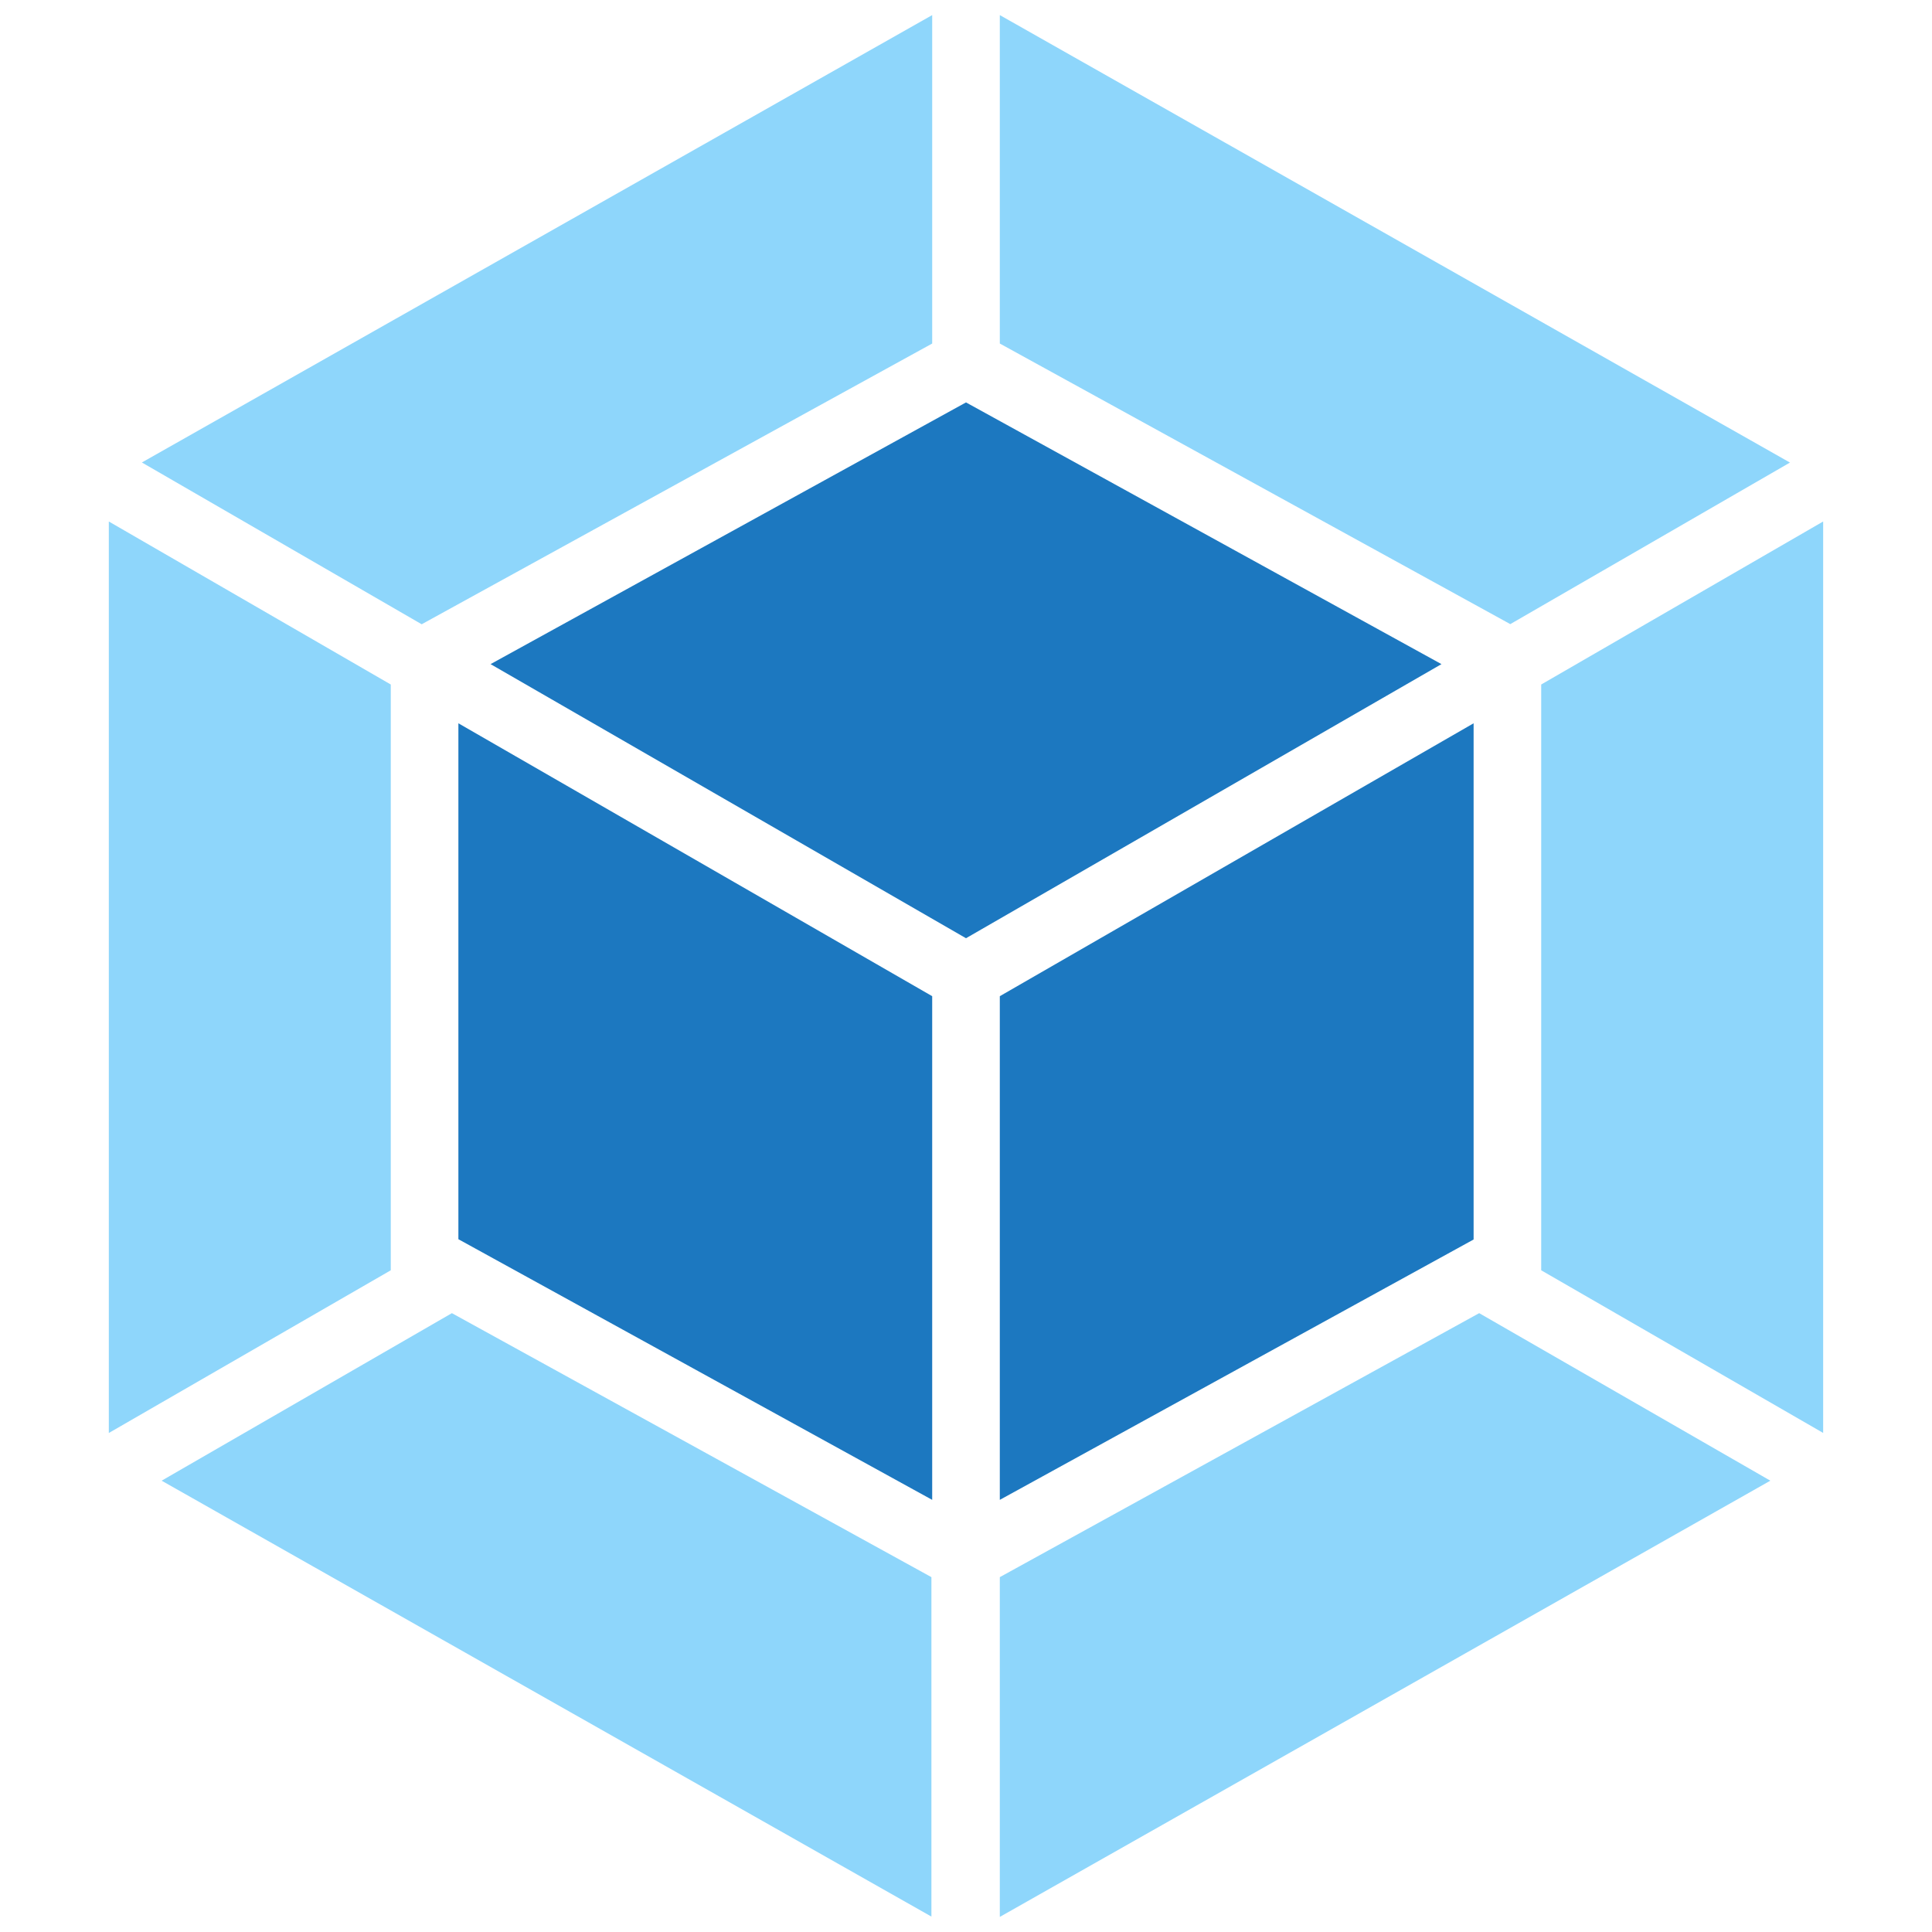
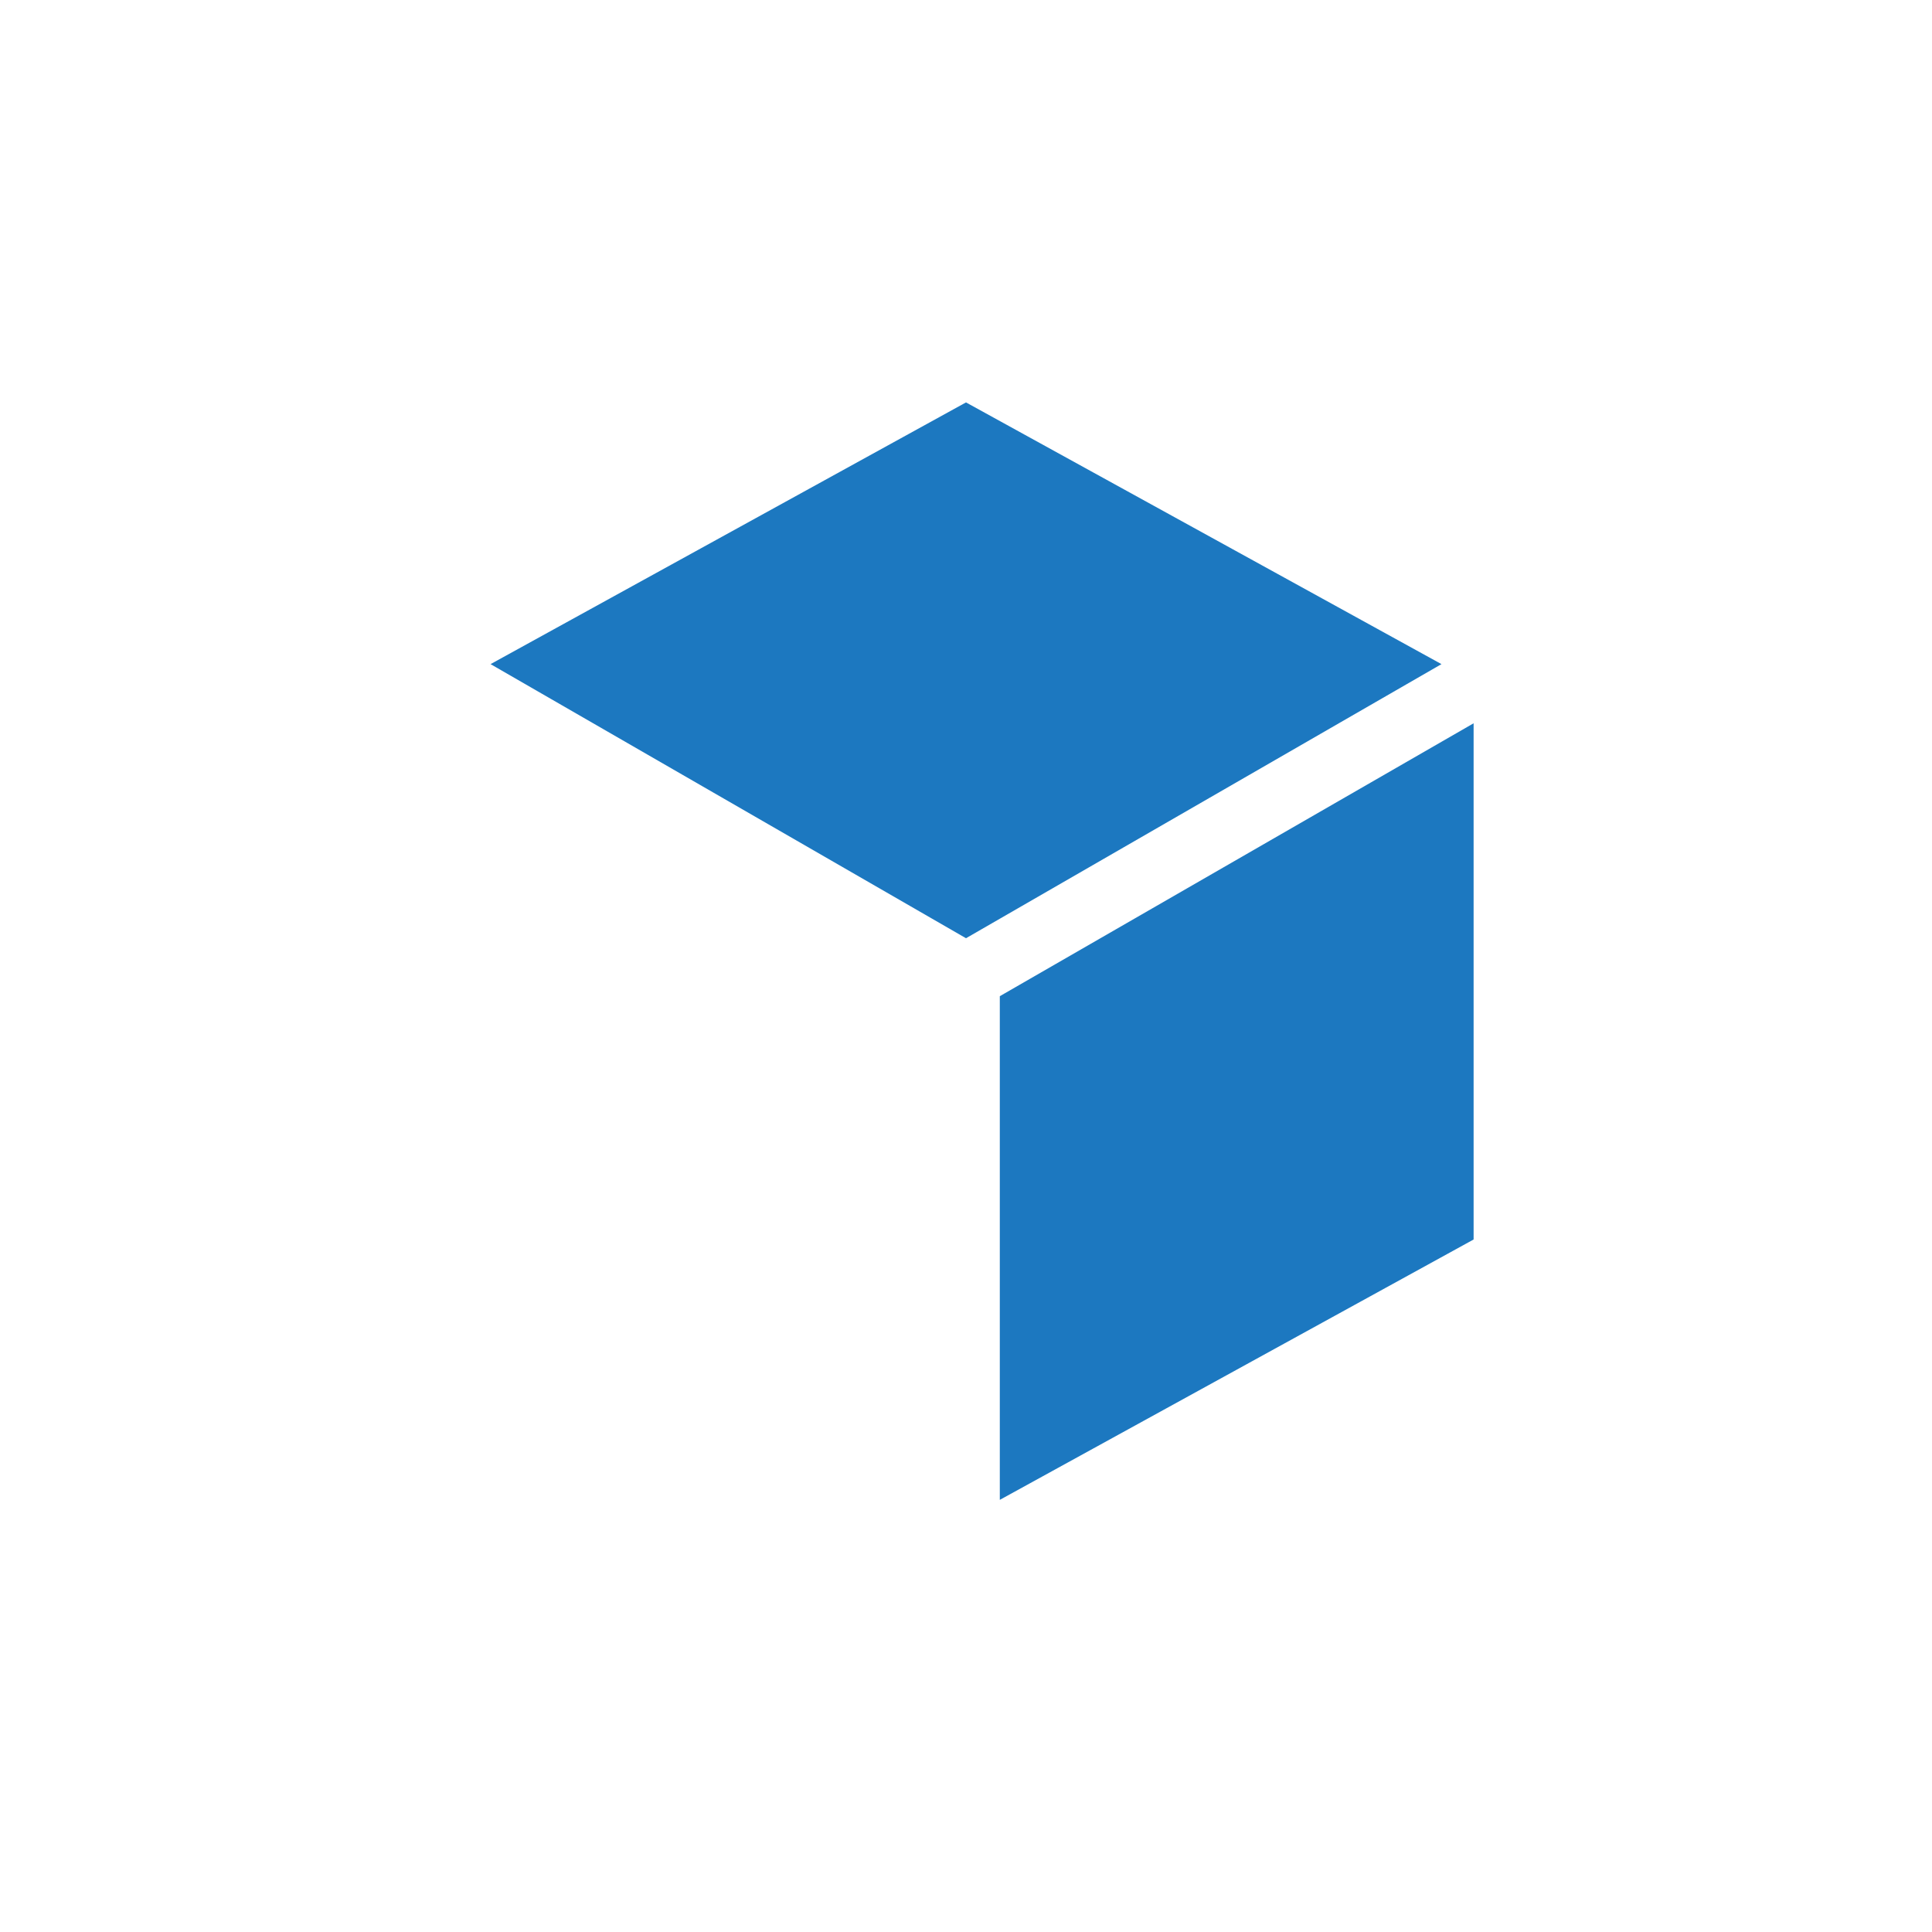
<svg xmlns="http://www.w3.org/2000/svg" width="80" height="80" viewBox="0 0 80 80" fill="none">
-   <path d="M73.306 61.312L41.4 79.375V65.306L61.25 54.375L73.306 61.312ZM75.493 59.337V21.594L63.818 28.344V52.6L75.487 59.331L75.493 59.337ZM6.693 61.312L38.568 79.362V65.306L18.712 54.375L6.693 61.312ZM4.506 59.337V21.594L16.181 28.344V52.6L4.506 59.337ZM5.875 19.15L38.6 0.625V14.225L17.631 25.756L17.462 25.85L5.875 19.15ZM74.112 19.15L41.4 0.625V14.225L62.368 25.75L62.537 25.844L74.125 19.15H74.112Z" fill="#8ED6FB" />
-   <path d="M38.6 62.106L18.981 51.313V29.95L38.6 41.25V62.106ZM41.4 62.106L61.019 51.325V29.95L41.4 41.25V62.106ZM20.313 27.5L40 16.663L59.688 27.5L40 38.85L20.313 27.5Z" fill="#1C78C0" />
+   <path d="M38.6 62.106V29.95L38.6 41.25V62.106ZM41.4 62.106L61.019 51.325V29.95L41.4 41.25V62.106ZM20.313 27.5L40 16.663L59.688 27.5L40 38.85L20.313 27.5Z" fill="#1C78C0" />
</svg>